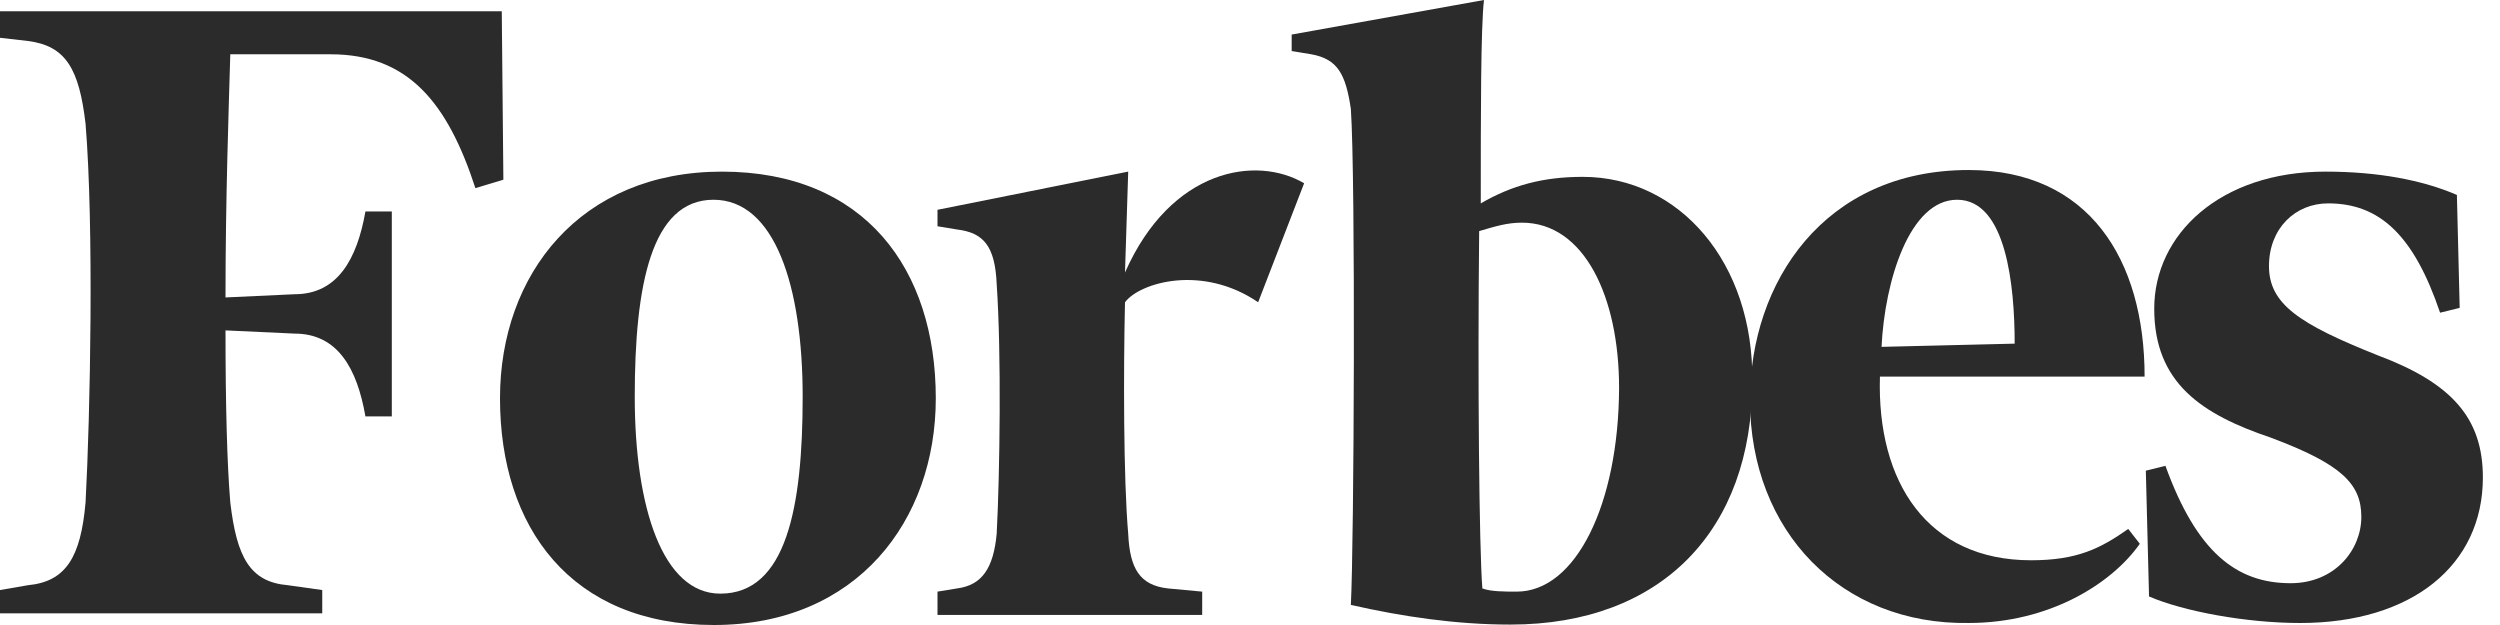
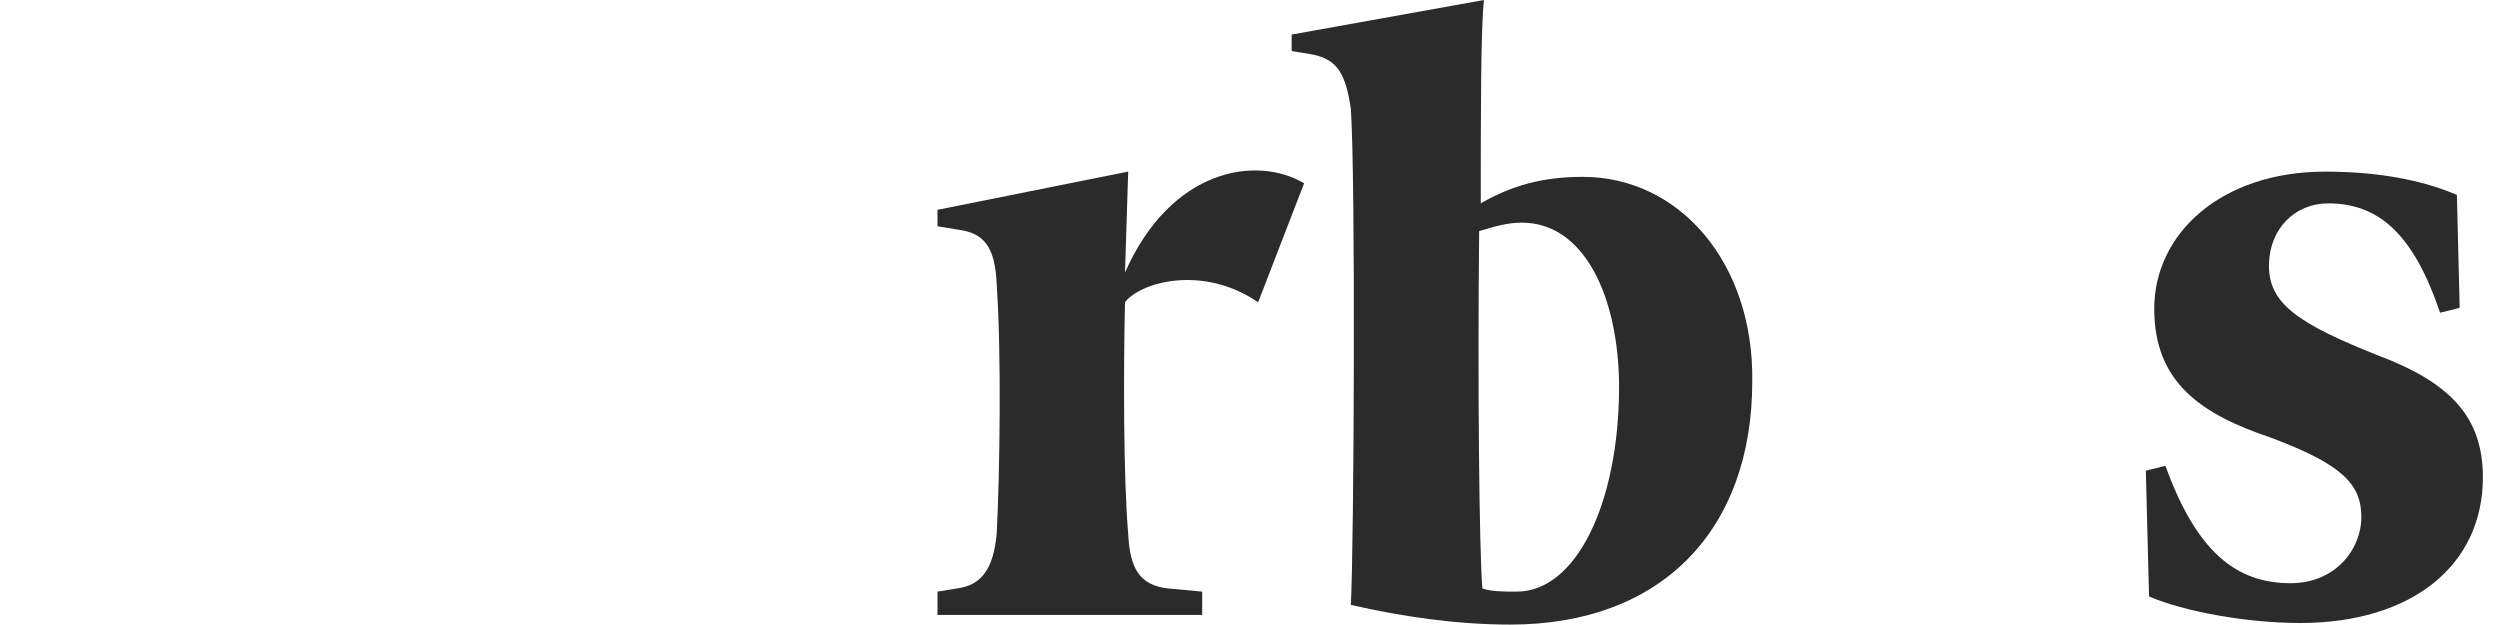
<svg xmlns="http://www.w3.org/2000/svg" width="120" height="30" viewBox="0 0 120 30" fill="none">
  <path fill-rule="evenodd" clip-rule="evenodd" d="M75.971 8.489C74.07 8.489 72.574 8.894 71.077 9.762C71.077 5.402 71.077 1.351 71.231 0L62 1.659V2.45L62.941 2.605C64.207 2.836 64.591 3.55 64.841 5.228C65.071 8.566 64.994 26.102 64.841 29.035C67.297 29.595 69.888 29.98 72.498 29.98C79.752 29.98 84.109 25.446 84.109 18.308C84.186 12.617 80.616 8.489 75.972 8.489H75.971ZM72.804 28.398C72.247 28.398 71.537 28.398 71.153 28.244C71 26.333 70.923 18.25 71 11.093C71.787 10.861 72.343 10.688 73.053 10.688C76.047 10.688 77.716 14.257 77.716 18.616C77.697 24.192 75.644 28.398 72.803 28.398L72.804 28.398Z" fill="#2B2B2B" />
-   <path fill-rule="evenodd" clip-rule="evenodd" d="M24.085 0.54H0V1.814L1.343 1.968C3.167 2.199 3.8 3.319 4.107 5.942C4.51 10.862 4.337 19.833 4.107 24.116C3.877 26.74 3.167 27.917 1.343 28.09L0 28.322V29.44H15.468V28.322L13.818 28.09C11.995 27.936 11.361 26.74 11.054 24.116C10.9 22.283 10.824 19.428 10.824 15.859L14.144 16.013C16.197 16.013 17.138 17.672 17.541 19.988H18.807V10.149H17.541C17.138 12.445 16.197 14.123 14.144 14.123L10.824 14.277C10.824 9.589 10.978 5.229 11.054 2.606H15.871C19.575 2.606 21.475 4.902 22.819 9.03L24.162 8.625L24.085 0.541L24.085 0.54Z" fill="#2B2B2B" />
-   <path fill-rule="evenodd" clip-rule="evenodd" d="M34.651 8.238C41.522 8.238 44.918 12.926 44.918 19.119C44.918 24.984 41.138 30 34.267 30C27.397 30 24 25.312 24 19.119C24 13.158 27.858 8.238 34.651 8.238ZM34.248 9.588C31.254 9.588 30.468 13.717 30.468 19.042C30.468 24.367 31.811 28.495 34.574 28.495C37.741 28.495 38.528 24.367 38.528 19.042C38.528 13.717 37.184 9.588 34.248 9.588Z" fill="#2B2B2B" />
-   <path fill-rule="evenodd" clip-rule="evenodd" d="M84 19.196C84 13.562 87.55 8.161 94.497 8.161C100.255 8.161 102.941 12.444 102.941 18.077H90.237C90.083 23.151 92.521 26.893 97.491 26.893C99.698 26.893 100.811 26.334 102.155 25.389L102.711 26.102C101.368 28.013 98.374 29.903 94.497 29.903C88.414 30 84 25.543 84 19.196ZM90.314 16.649L96.704 16.495C96.704 13.716 96.302 9.588 93.941 9.588C91.657 9.588 90.467 13.485 90.314 16.649V16.649Z" fill="#2B2B2B" />
  <path fill-rule="evenodd" clip-rule="evenodd" d="M117.931 9.357C116.28 8.643 114.15 8.238 111.617 8.238C106.57 8.238 103.403 11.248 103.403 14.817C103.403 18.386 105.687 19.891 109.007 21.01C112.404 22.283 113.344 23.229 113.344 24.811C113.344 26.392 112.078 27.994 109.947 27.994C107.337 27.994 105.437 26.489 103.941 22.36L103 22.592L103.154 28.63C104.804 29.344 107.817 29.904 110.408 29.904C115.781 29.904 119.178 27.125 119.178 22.92C119.178 20.064 117.681 18.386 114.131 17.055C110.35 15.55 108.911 14.586 108.911 12.772C108.911 10.958 110.177 9.762 111.751 9.762C114.207 9.762 115.858 11.267 117.124 15.01L118.065 14.778L117.931 9.357V9.357Z" fill="#2B2B2B" />
  <path fill-rule="evenodd" clip-rule="evenodd" d="M62.598 8.797C60.314 7.447 56.207 8.083 54 13.08L54.154 8.237L45 10.07V10.861L45.941 11.016C47.207 11.17 47.764 11.807 47.841 13.64C48.071 16.977 47.994 22.688 47.841 25.62C47.687 27.279 47.131 28.089 45.941 28.244L45 28.398V29.517H57.705V28.398L56.054 28.244C54.711 28.089 54.231 27.298 54.154 25.62C53.924 22.996 53.924 17.768 54 14.508C54.71 13.562 57.704 12.675 60.391 14.508L62.598 8.797Z" fill="#2B2B2B" />
</svg>